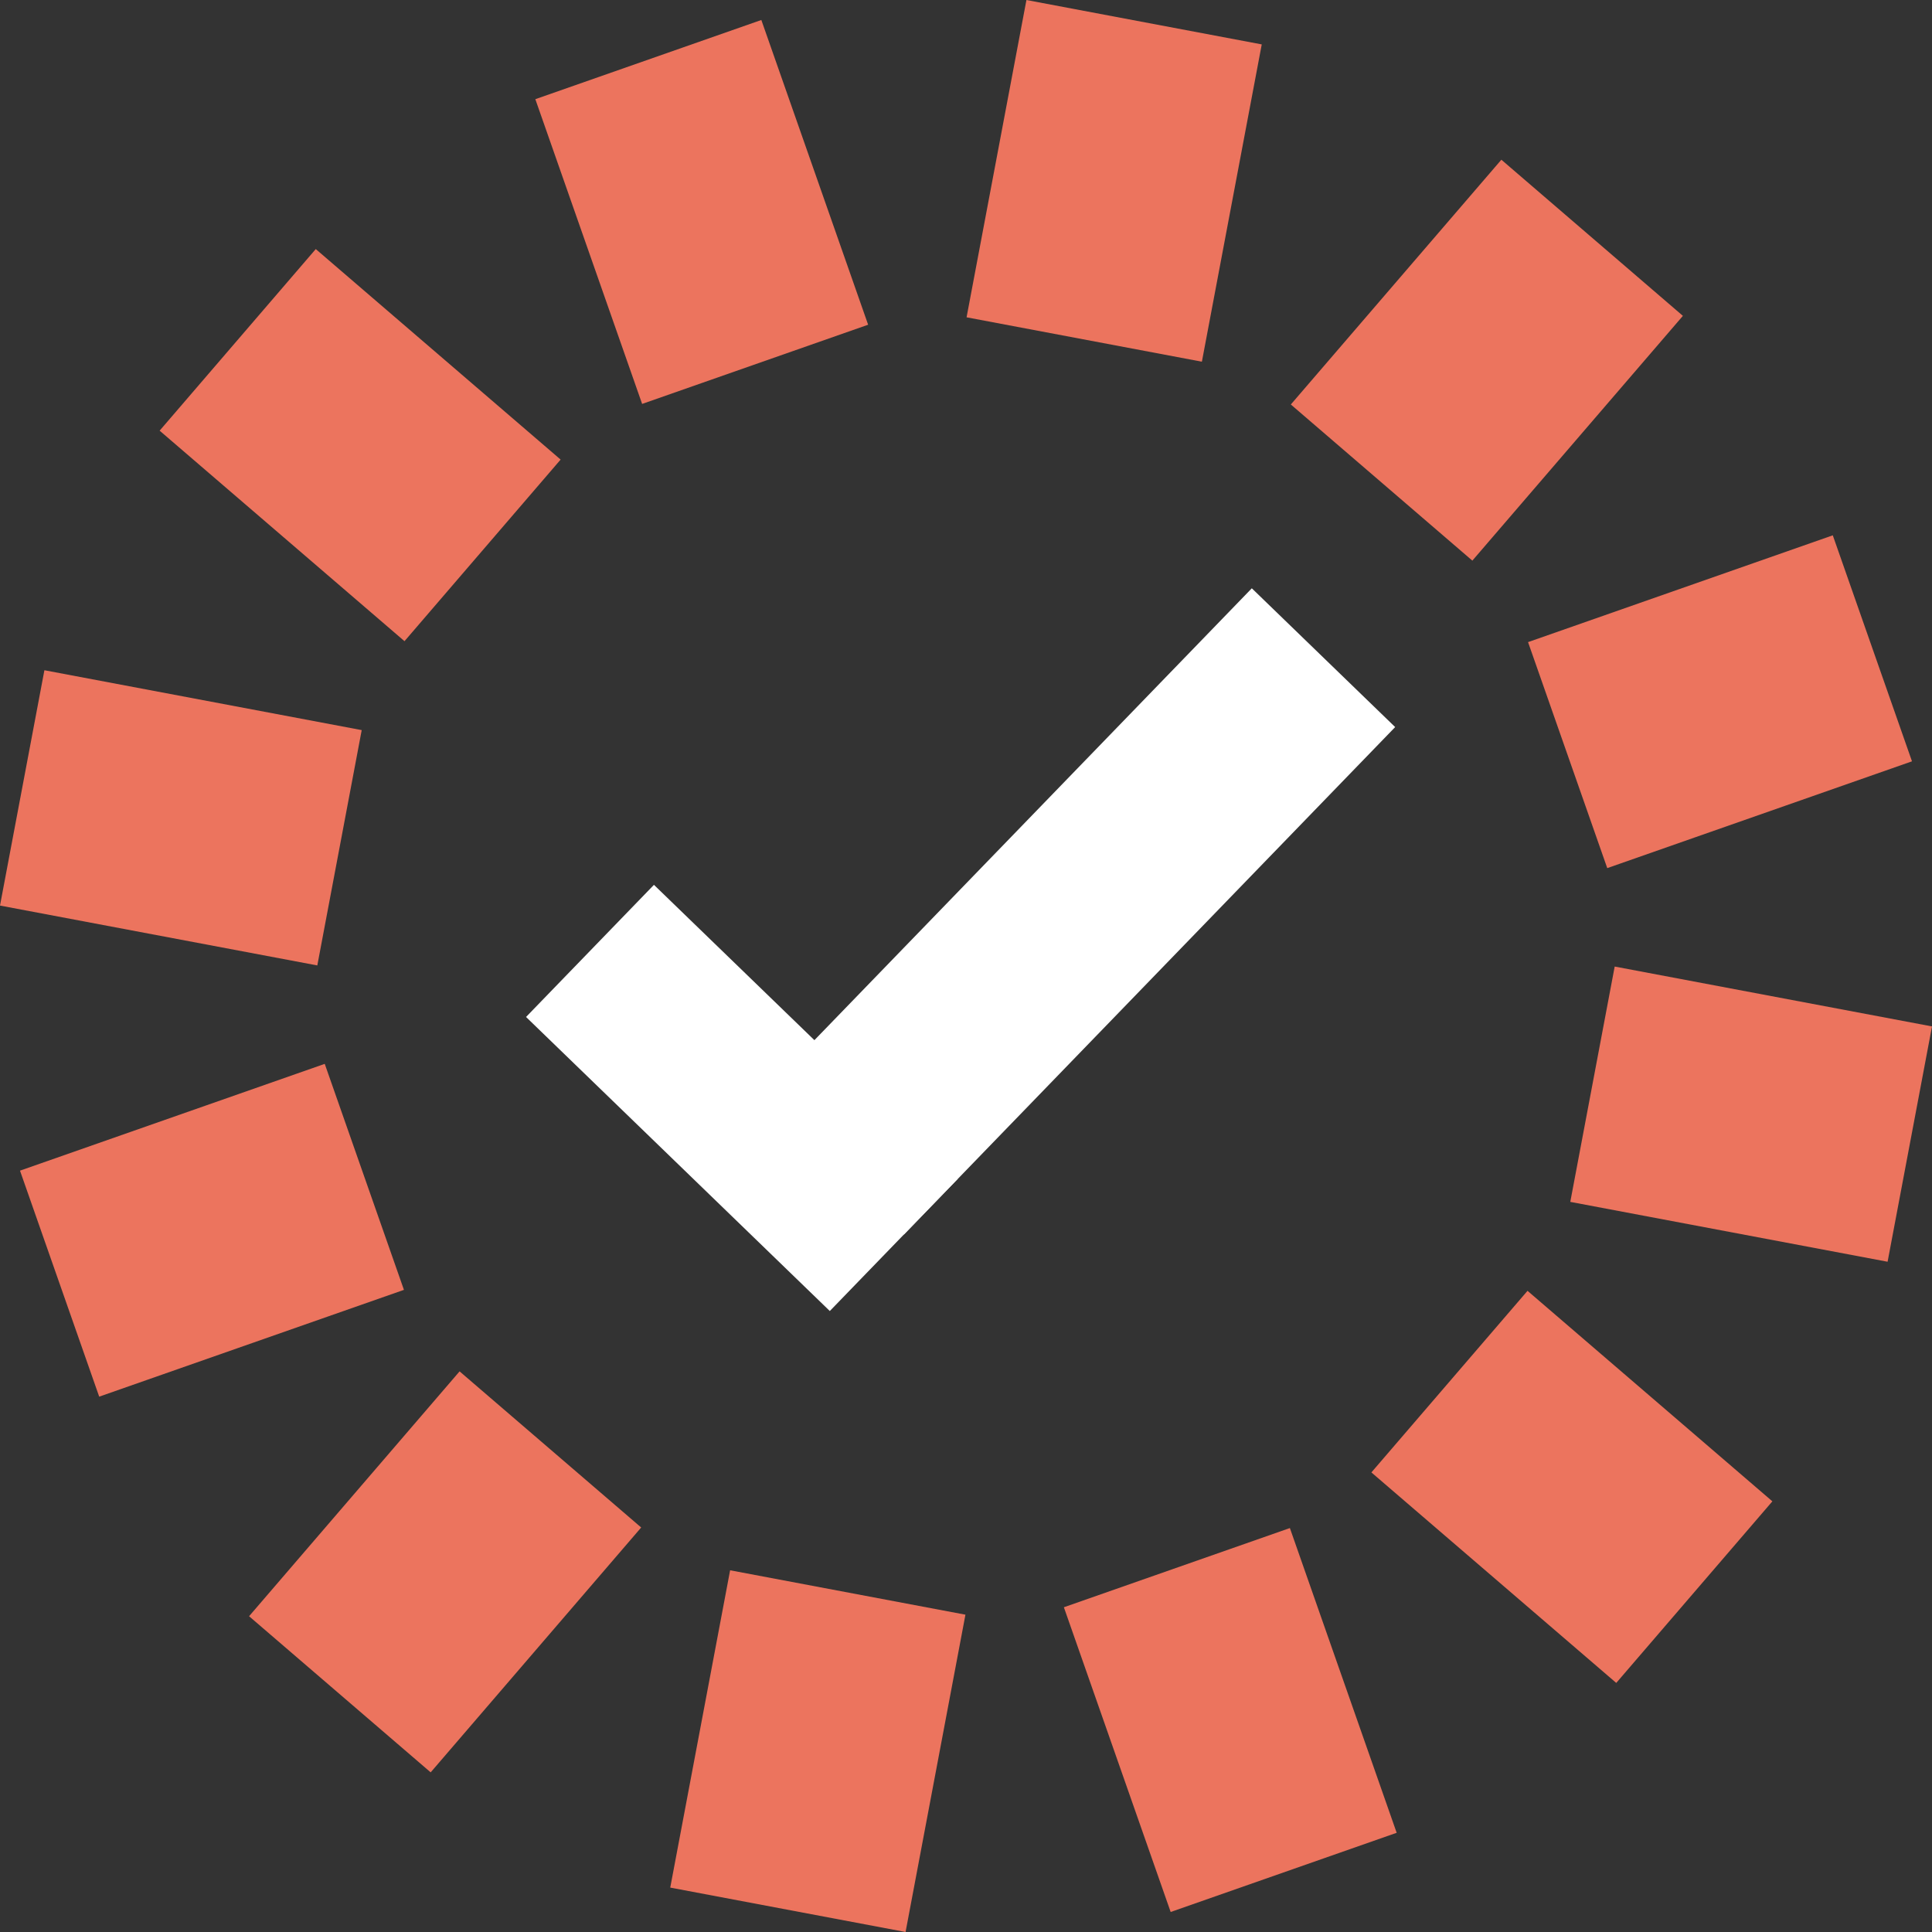
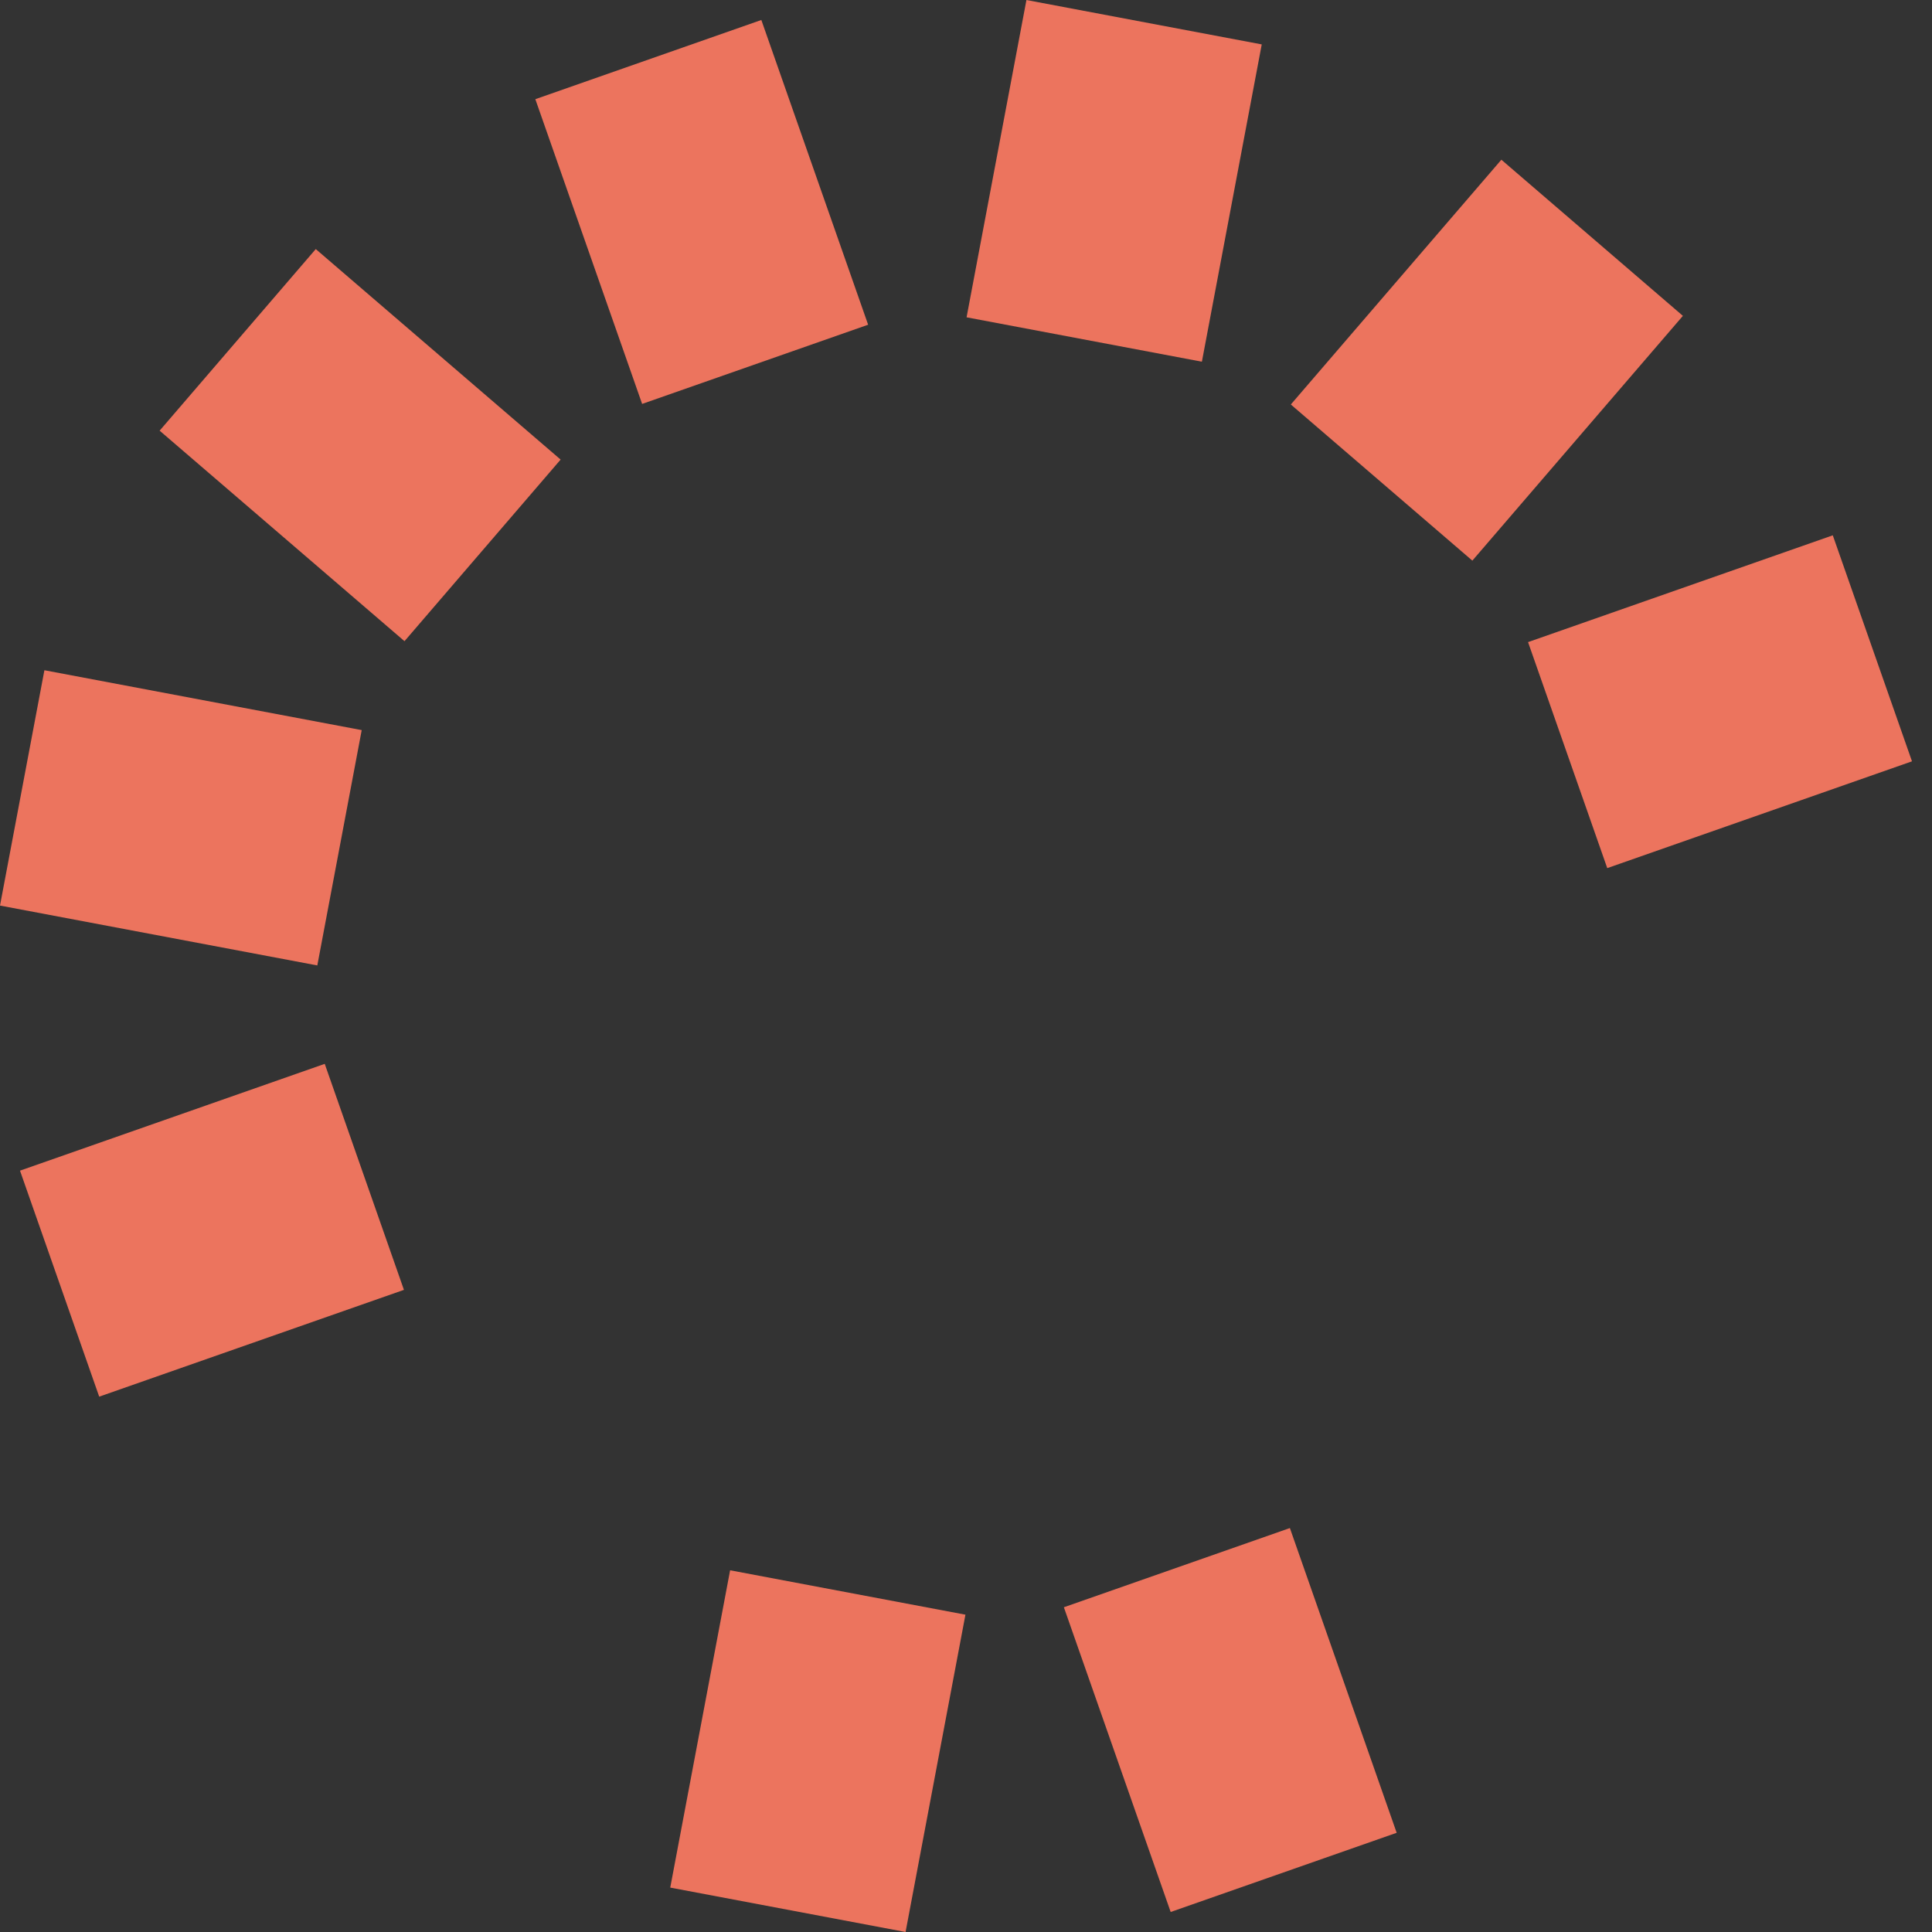
<svg xmlns="http://www.w3.org/2000/svg" width="114.768" height="114.767" viewBox="0 0 114.768 114.767">
  <rect x="0" y="0" width="114.768" height="114.767" fill="#333333" stroke="none" />
  <g id="check" transform="translate(-7954.056 -1334.562)">
    <g id="Group_33" data-name="Group 33" transform="translate(7954.056 1334.562)">
      <rect id="Rectangle_155" data-name="Rectangle 155" width="19.181" height="14.225" transform="translate(57.418 18.849) rotate(-79.316)" fill="#ec745e" />
-       <rect id="Rectangle_156" data-name="Rectangle 156" width="14.226" height="19.182" transform="translate(93.281 71.396) rotate(-79.315)" fill="#ec745e" />
      <rect id="Rectangle_157" data-name="Rectangle 157" width="19.182" height="14.226" transform="translate(39.815 112.13) rotate(-79.315)" fill="#ec745e" />
      <rect id="Rectangle_158" data-name="Rectangle 158" width="14.226" height="19.182" transform="translate(0 53.794) rotate(-79.315)" fill="#ec745e" />
      <rect id="Rectangle_159" data-name="Rectangle 159" width="19.182" height="14.226" transform="matrix(0.652, -0.758, 0.758, 0.652, 76.68, 24.028)" fill="#ec745e" />
-       <rect id="Rectangle_160" data-name="Rectangle 160" width="14.226" height="19.182" transform="translate(81.466 87.467) rotate(-49.313)" fill="#ec745e" />
-       <rect id="Rectangle_161" data-name="Rectangle 161" width="19.182" height="14.226" transform="translate(14.796 96.01) rotate(-49.313)" fill="#ec745e" />
      <rect id="Rectangle_162" data-name="Rectangle 162" width="14.226" height="19.182" transform="translate(9.483 25.583) rotate(-49.313)" fill="#ec745e" />
      <rect id="Rectangle_163" data-name="Rectangle 163" width="19.182" height="14.226" transform="translate(90.772 38.144) rotate(-19.313)" fill="#ec745e" />
      <rect id="Rectangle_164" data-name="Rectangle 164" width="14.226" height="19.182" transform="translate(63.198 95.477) rotate(-19.313)" fill="#ec745e" />
      <rect id="Rectangle_165" data-name="Rectangle 165" width="19.182" height="14.226" transform="translate(1.188 69.541) rotate(-19.313)" fill="#ec745e" />
      <rect id="Rectangle_166" data-name="Rectangle 166" width="14.226" height="19.182" transform="translate(31.801 5.892) rotate(-19.313)" fill="#ec745e" />
    </g>
    <g id="Group_32" data-name="Group 32" transform="translate(7985.305 1369.529)">
-       <rect id="Rectangle_153" data-name="Rectangle 153" width="10.917" height="25.097" transform="matrix(0.696, -0.719, 0.719, 0.696, 0, 25.445)" fill="#fff" />
-       <rect id="Rectangle_154" data-name="Rectangle 154" width="41.93" height="11.844" transform="matrix(0.696, -0.719, 0.719, 0.696, 13.93, 30.128)" fill="#fff" />
-     </g>
+       </g>
  </g>
</svg>